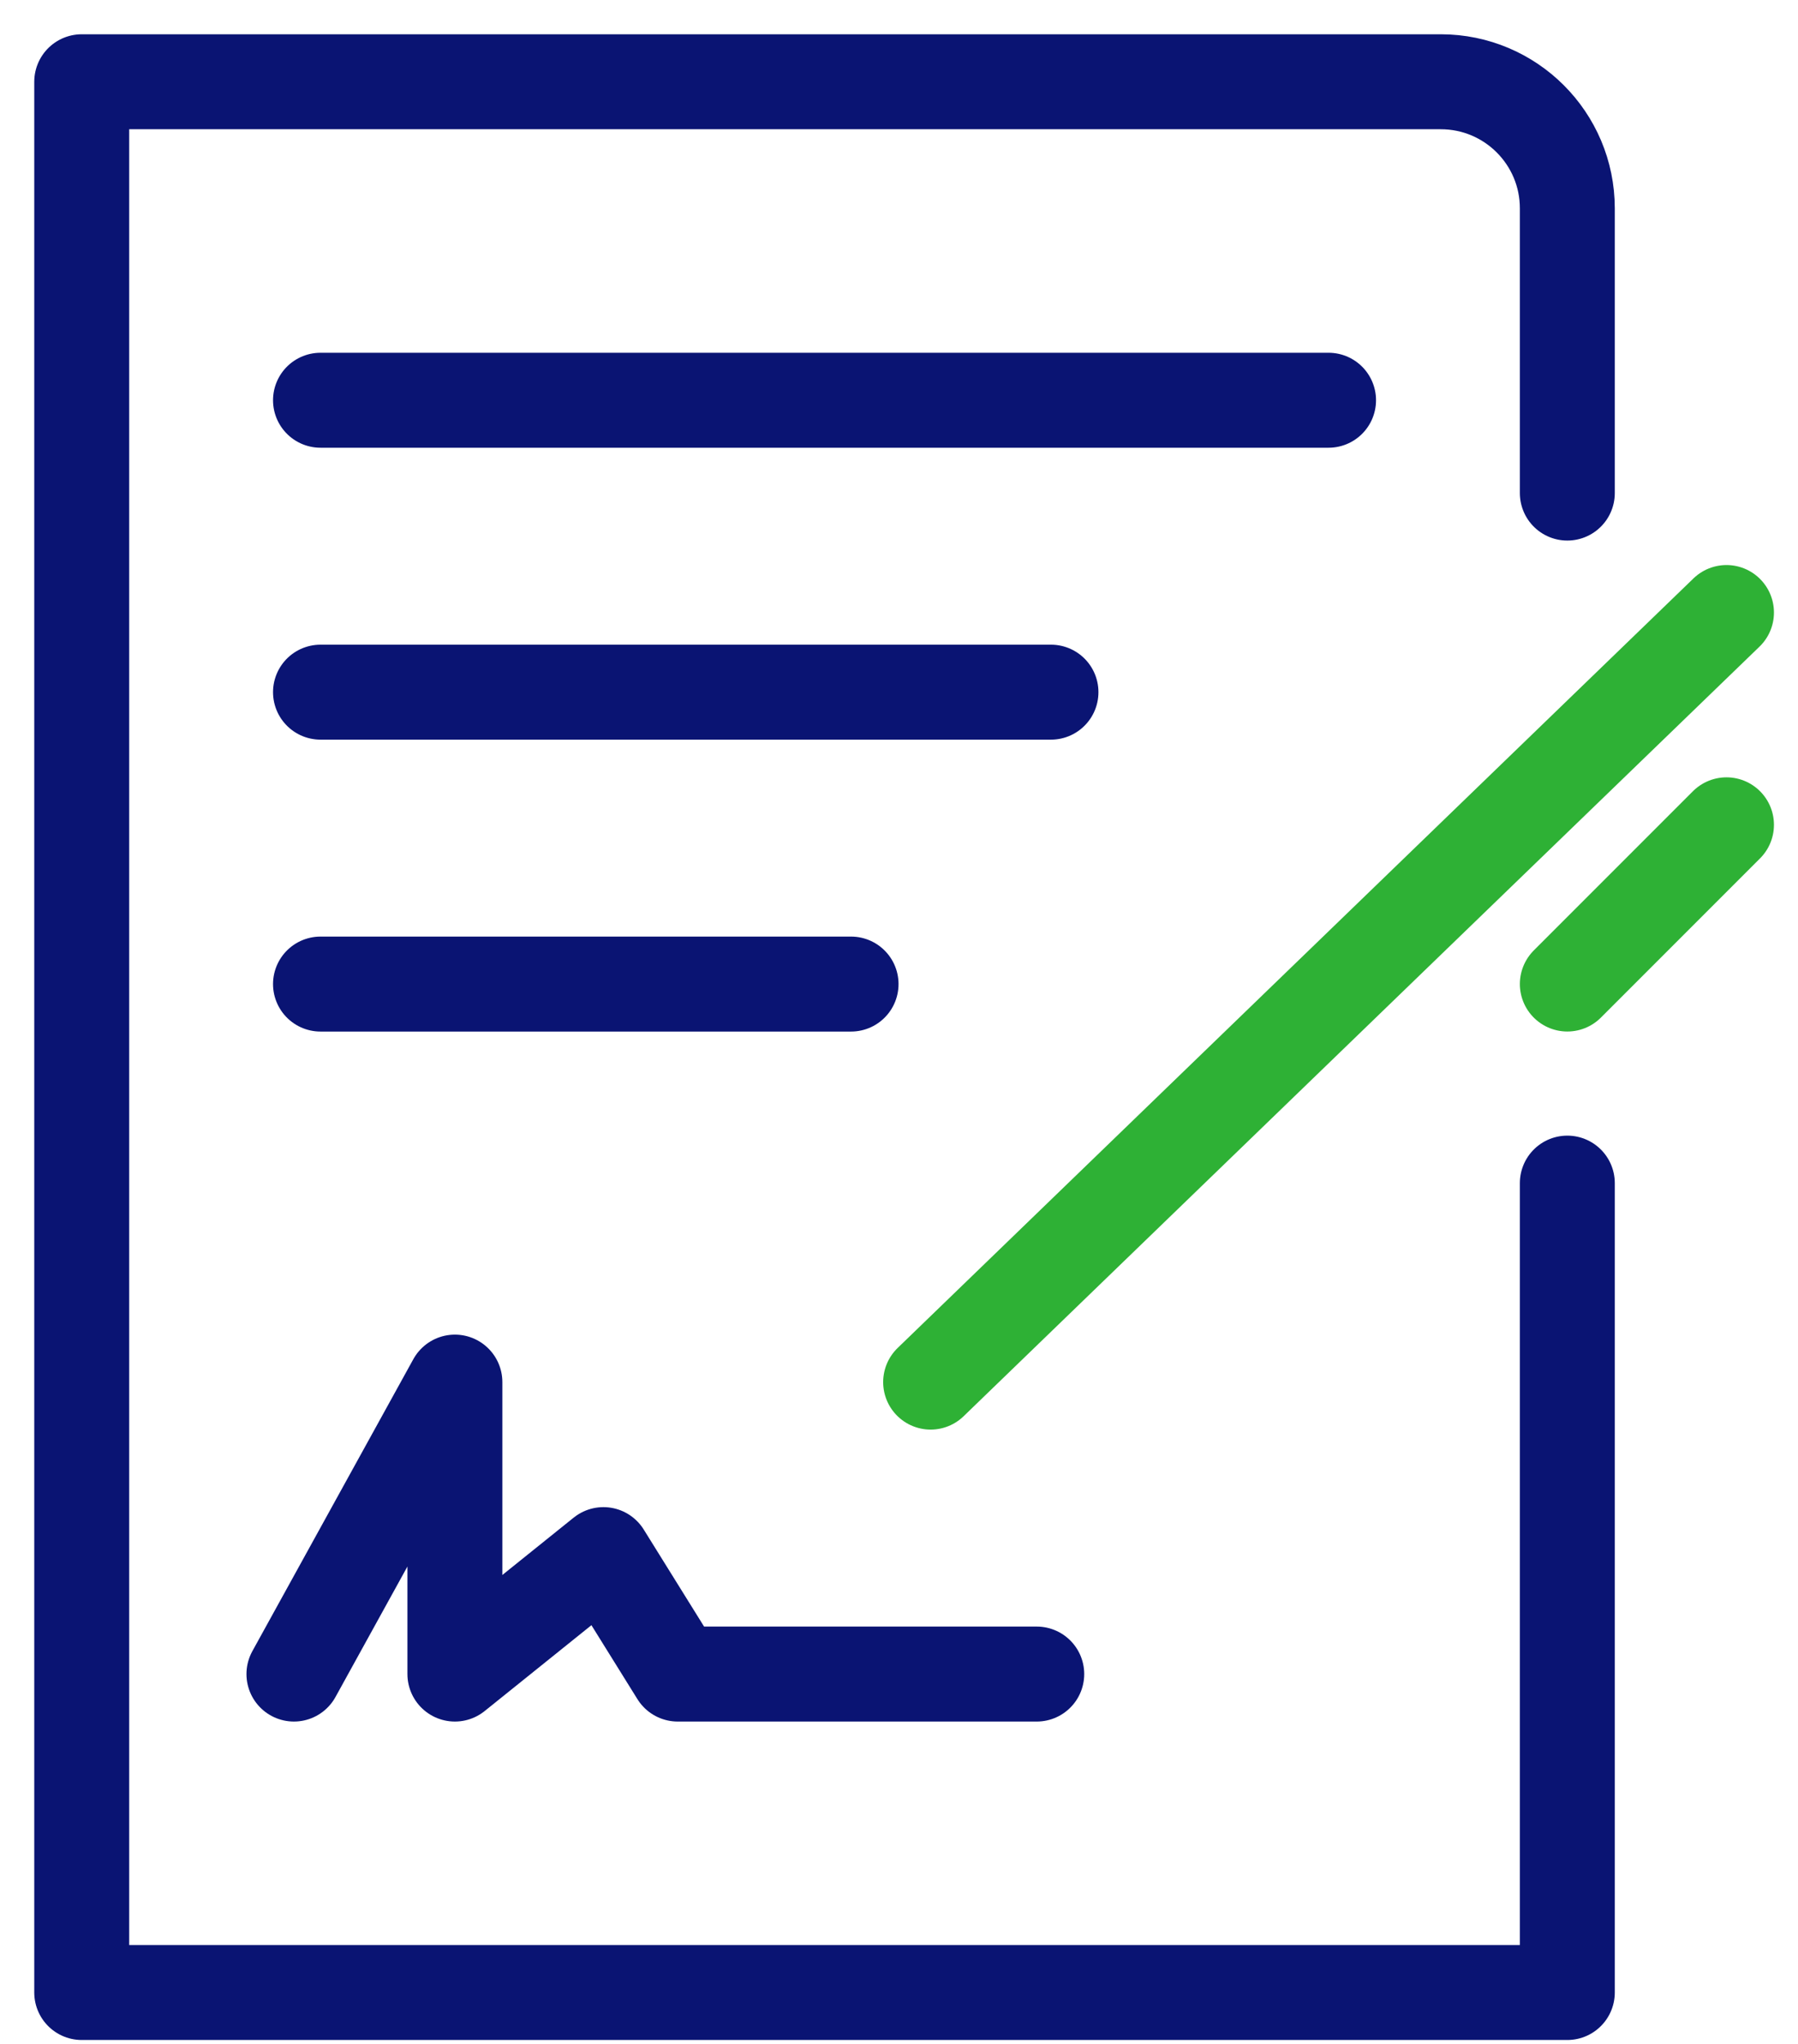
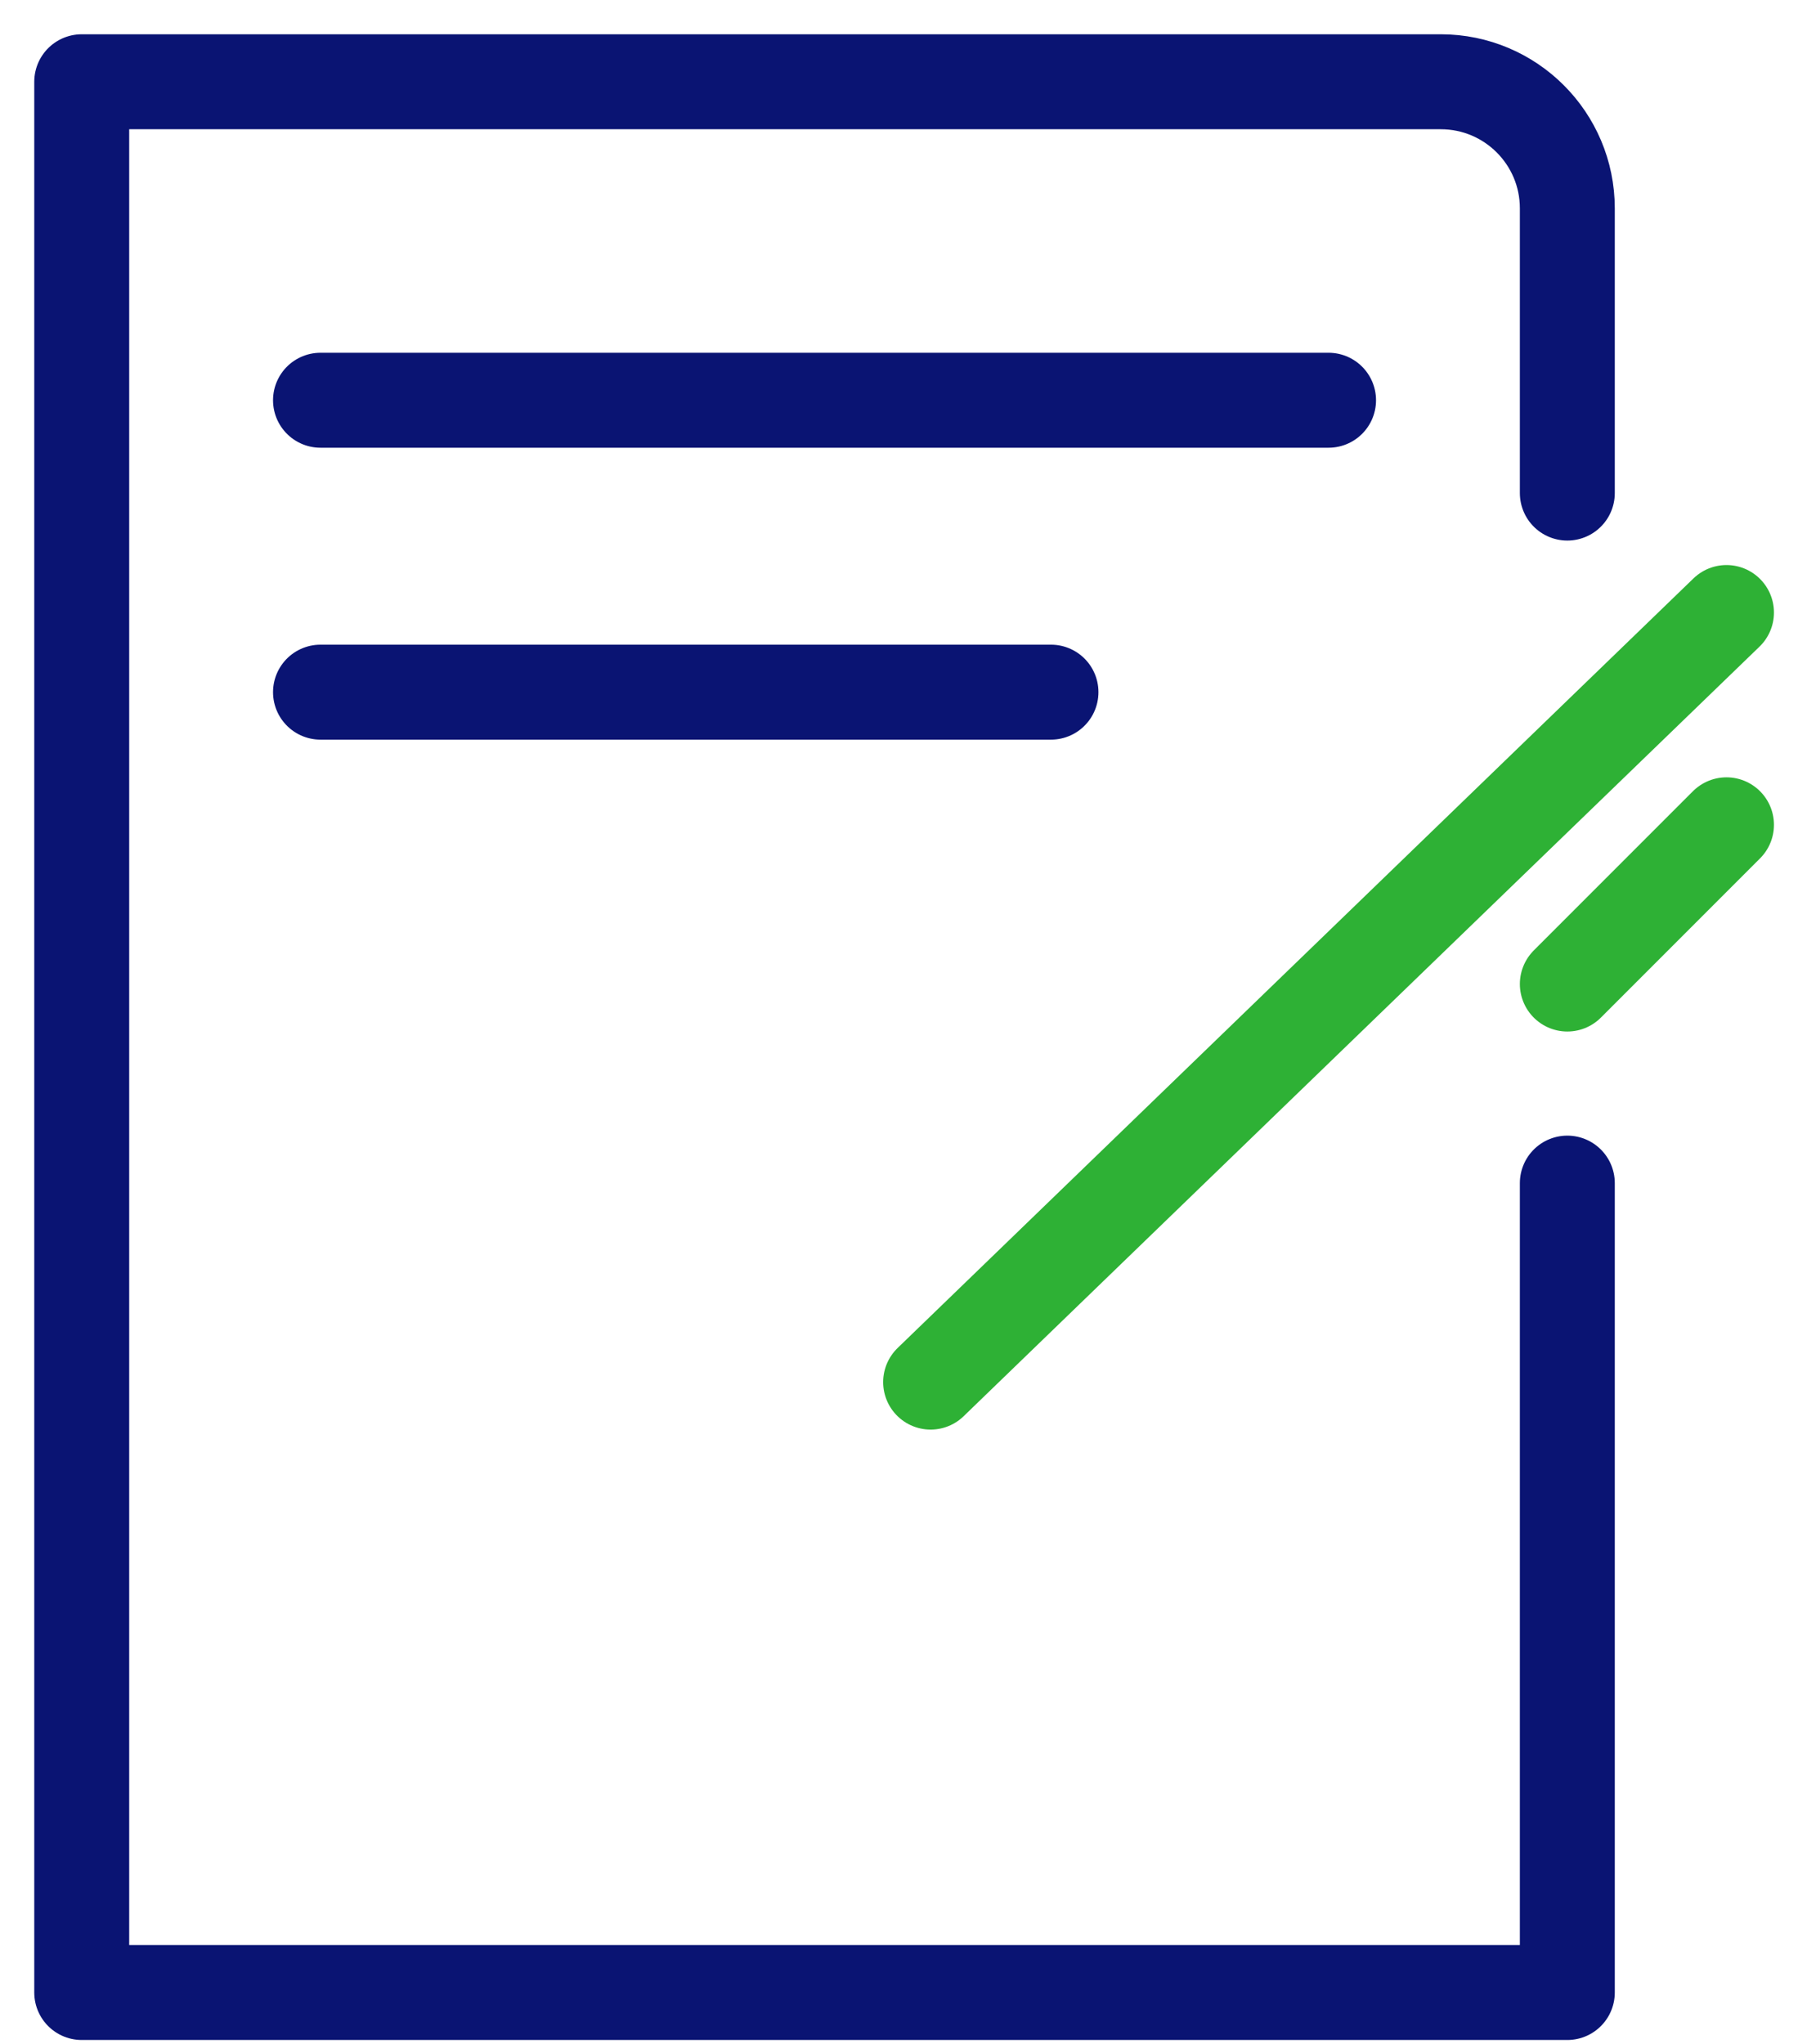
<svg xmlns="http://www.w3.org/2000/svg" width="44" height="50" viewBox="0 0 44 50" fill="none">
  <path d="M38.355 28.942V48.742H2V2H35.258C36.968 2 38.355 3.386 38.355 5.097V12.062" stroke="#0A1473" stroke-width="2.323" stroke-linecap="round" stroke-linejoin="round" />
  <path d="M7.843 9.791H32.512M7.843 16.932H25.719" stroke="#0A1473" stroke-width="2.323" stroke-linecap="round" stroke-linejoin="round" />
-   <path d="M7.843 24.073H20.827" stroke="#0A1473" stroke-width="2.323" stroke-linecap="round" stroke-linejoin="round" />
-   <path d="M7.193 40.952L11.132 33.81V40.952L14.767 38.03L16.585 40.952H25.371" stroke="#0A1473" stroke-width="2.323" stroke-linecap="round" stroke-linejoin="round" />
  <path d="M22.774 33.81L42.25 14.984" stroke="#2EB135" stroke-width="2.323" stroke-linecap="round" stroke-linejoin="round" />
  <path d="M38.355 24.072L42.25 20.177" stroke="#2EB135" stroke-width="2.323" stroke-linecap="round" stroke-linejoin="round" />
</svg>